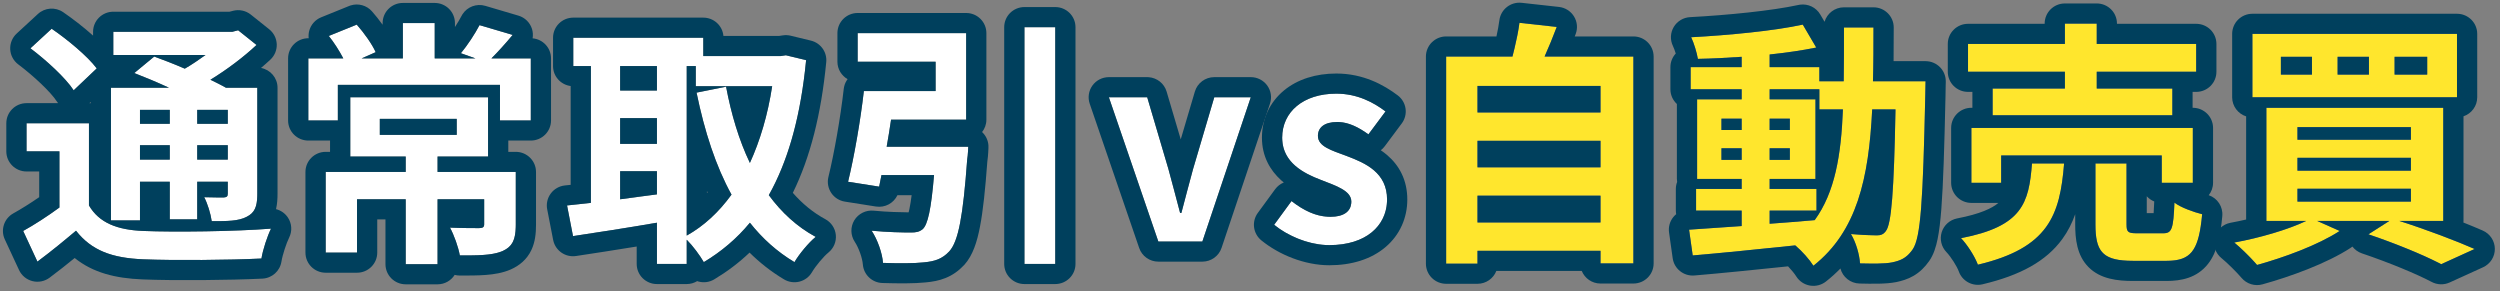
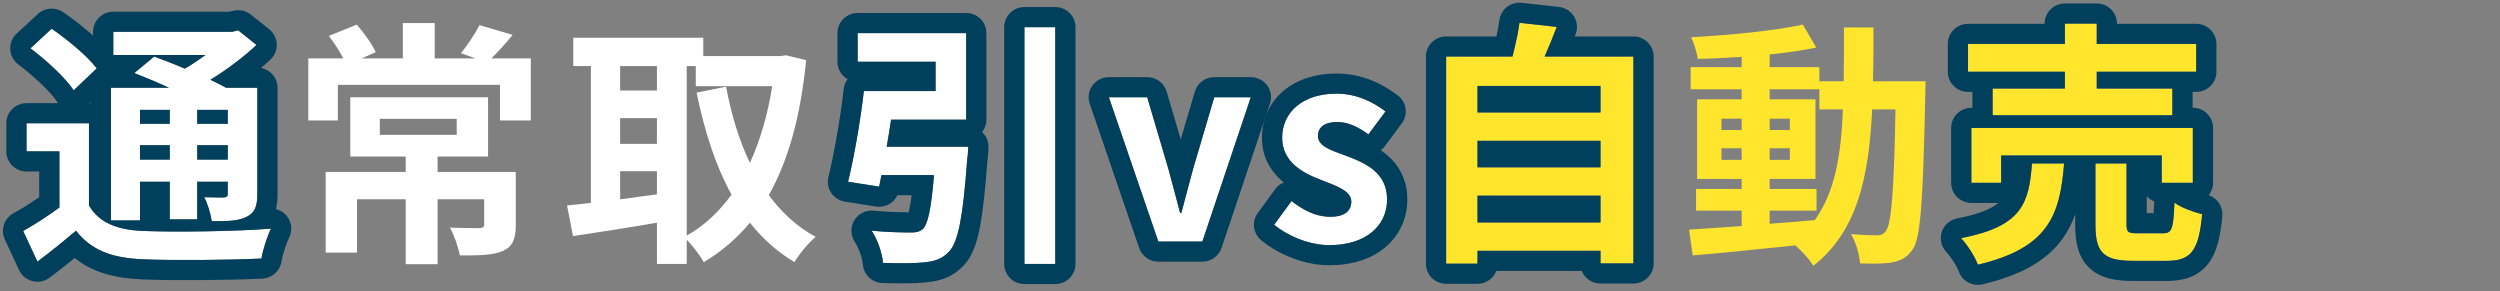
<svg xmlns="http://www.w3.org/2000/svg" width="309" height="36" viewBox="0 0 309 36" fill="none">
  <rect x="0" y="0" width="309" height="36" fill="#808080" stroke="none" />
-   <path d="M300.004 9.219V7.022H295.97V9.219H300.004ZM292.801 9.219V7.022H288.928V9.219H292.801ZM285.758 9.219V7.022H281.917V9.219H285.758ZM303.685 4.189V12.021H278.396V4.189H303.685ZM283.966 23.324V24.916H297.987V23.324H283.966ZM283.966 19.504V21.096H297.987V19.504H283.966ZM283.966 15.715V17.275H297.987V15.715H283.966ZM301.988 27.304H296.546C299.94 28.387 303.621 29.788 305.862 30.775L301.732 32.654C299.747 31.603 296.226 30.138 292.737 28.96L295.33 27.304H286.399L289.184 28.546C286.495 30.297 282.301 31.826 278.972 32.749C278.332 31.985 276.955 30.616 276.155 29.979C279.292 29.406 282.781 28.387 285.054 27.304H280.124V13.327H301.988V27.304Z" fill="#FFE62D" />
  <path d="M255.22 10.939V8.869H243.247V5.43H255.22V2.915H259.157V5.43H271.449V8.869H259.157V10.939H268.504V14.25H246.288V10.939H255.22ZM271.033 22.592H267.192V19.217H247.345V22.592H243.664V15.81H271.033V22.592ZM251.154 20.204H255.124C254.611 26.604 253.203 30.648 244.464 32.717C244.112 31.73 243.151 30.234 242.383 29.438C249.97 27.973 250.77 25.108 251.154 20.204ZM264.183 28.833H267.384C268.44 28.833 268.632 28.291 268.76 25.044C269.529 25.649 271.161 26.222 272.186 26.477C271.77 31.061 270.777 32.24 267.768 32.24H263.639C259.925 32.24 258.997 31.157 258.997 27.75V20.204H262.838V27.718C262.838 28.705 263.03 28.833 264.183 28.833Z" fill="#FFE62D" />
  <path d="M218.727 26.031V27.655C220.551 27.527 222.44 27.368 224.297 27.209C226.793 23.77 227.562 19.217 227.786 13.518H224.873V11.034H218.727V12.276H224.393V22.114H218.727V23.356H224.521V26.031H218.727ZM212.772 19.758H215.269V18.326H212.772V19.758ZM221.223 18.326H218.727V19.758H221.223V18.326ZM218.727 16.065H221.223V14.664H218.727V16.065ZM212.772 14.664V16.065H215.269V14.664H212.772ZM231.499 10.047H237.997C237.997 10.047 237.965 11.289 237.965 11.735C237.677 24.757 237.421 29.374 236.397 30.839C235.661 31.889 234.924 32.208 233.868 32.431C232.908 32.622 231.435 32.59 229.899 32.558C229.835 31.507 229.418 29.979 228.778 28.928C230.187 29.056 231.403 29.087 232.011 29.087C232.491 29.087 232.812 28.96 233.1 28.546C233.772 27.686 234.092 23.802 234.284 13.518H231.403C230.987 22.051 229.514 28.61 224.136 32.844C223.656 32.08 222.728 31.03 221.896 30.329C217.286 30.807 212.676 31.284 209.219 31.571L208.771 28.387C210.564 28.26 212.804 28.1 215.269 27.941V26.031H209.635V23.356H215.269V22.114H209.763V12.276H215.269V11.034H208.963V8.296H215.269V7.022C213.413 7.15 211.588 7.245 209.859 7.277C209.731 6.513 209.379 5.335 209.027 4.603C213.765 4.348 219.303 3.807 222.824 3.042L224.489 5.876C222.792 6.226 220.807 6.513 218.727 6.736V8.296H224.873V10.047H227.882C227.914 7.946 227.914 5.749 227.914 3.393H231.563C231.563 5.717 231.563 7.946 231.499 10.047Z" fill="#FFE62D" />
  <path d="M182.618 27.495H197.823V24.184H182.618V27.495ZM197.823 17.402H182.618V20.682H197.823V17.402ZM197.823 10.62H182.618V13.9H197.823V10.62ZM190.909 6.991H201.889V32.558H197.823V30.998H182.618V32.59H178.744V6.991H186.939C187.291 5.621 187.644 4.093 187.804 2.82L192.413 3.329C191.933 4.603 191.421 5.844 190.909 6.991Z" fill="#FFE62D" />
  <path d="M164.304 30.297C161.903 30.297 159.278 29.247 157.485 27.782L159.63 24.853C161.23 26.094 162.767 26.795 164.432 26.795C166.224 26.795 167.025 26.031 167.025 24.916C167.025 23.579 165.168 22.974 163.279 22.242C161.006 21.382 158.477 20.013 158.477 17.02C158.477 13.836 161.07 11.575 165.168 11.575C167.761 11.575 169.777 12.658 171.25 13.772L169.137 16.606C167.857 15.683 166.608 15.078 165.296 15.078C163.663 15.078 162.895 15.778 162.895 16.797C162.895 18.103 164.56 18.58 166.448 19.281C168.817 20.172 171.442 21.35 171.442 24.662C171.442 27.782 168.977 30.297 164.304 30.297Z" fill="white" />
  <path d="M143.17 29.852L137.056 12.021H141.794L144.419 20.905C144.899 22.656 145.379 24.503 145.859 26.317H146.019C146.5 24.503 146.98 22.656 147.46 20.905L150.085 12.021H154.598L148.612 29.852H143.17Z" fill="white" />
  <path d="M109.591 18.134H119.674C119.674 18.134 119.642 19.185 119.546 19.695C119.034 26.731 118.458 29.82 117.337 31.061C116.441 32.017 115.545 32.303 114.168 32.431C113.048 32.558 111.095 32.558 109.142 32.494C109.046 31.284 108.47 29.629 107.734 28.514C109.655 28.705 111.703 28.737 112.568 28.737C113.208 28.737 113.592 28.673 114.008 28.355C114.68 27.814 115.096 25.808 115.449 21.637H108.95C108.854 22.146 108.758 22.624 108.662 23.07L104.821 22.465C105.557 19.472 106.357 14.919 106.774 11.257H115.641V7.627H106.005V4.093H119.418V14.791H110.135C109.975 15.906 109.783 17.052 109.591 18.134ZM126.621 3.361H130.43V32.622H126.621V3.361Z" fill="white" />
  <path d="M84.878 8.169V29.119C86.99 27.941 88.847 26.222 90.416 24.057C88.463 20.522 87.086 16.256 86.094 11.448L89.743 10.716C90.384 14.123 91.344 17.338 92.688 20.14C93.937 17.402 94.897 14.218 95.441 10.652H85.998V8.169H84.878ZM76.651 21.159V24.63C78.123 24.439 79.66 24.216 81.196 24.025V21.159H76.651ZM76.651 14.6V17.784H81.196V14.6H76.651ZM81.196 8.169H76.651V11.193H81.196V8.169ZM97.138 6.831L99.635 7.436C98.963 14.377 97.426 19.854 95.025 24.12C96.594 26.254 98.514 28.037 100.819 29.278C99.955 29.979 98.771 31.412 98.194 32.399C96.018 31.093 94.225 29.469 92.688 27.527C91.056 29.501 89.167 31.093 86.99 32.399C86.51 31.571 85.646 30.393 84.878 29.629V32.622H81.196V27.527C77.515 28.164 73.77 28.737 70.825 29.183L70.088 25.394C70.953 25.298 71.945 25.203 73.033 25.076V8.169H70.857V4.666H86.926V6.927H96.498L97.138 6.831Z" fill="white" />
  <path d="M46.944 14.696V16.67H56.451V14.696H46.944ZM63.75 21.255V27.782C63.75 29.533 63.398 30.457 62.117 31.03C60.869 31.571 59.108 31.571 56.836 31.571C56.644 30.52 56.131 29.088 55.619 28.132C57.06 28.196 58.756 28.196 59.204 28.196C59.685 28.196 59.845 28.069 59.845 27.718V24.63H54.083V32.654H50.145V24.63H44.127V31.221H40.254V21.255H50.145V19.345H43.295V12.021H60.325V19.345H54.083V21.255H63.75ZM60.741 7.214H65.607V14.887H61.797V10.493H41.758V14.887H38.109V7.214H42.43C41.95 6.29 41.278 5.24 40.638 4.444L44.095 3.043C45.023 4.093 46.016 5.494 46.432 6.449L44.703 7.214H49.793V2.852H53.73V7.214H58.756L56.964 6.577C57.764 5.622 58.724 4.157 59.268 3.106L63.366 4.316C62.438 5.431 61.541 6.418 60.741 7.214Z" fill="white" />
  <path d="M20.983 13.581H17.301V15.301H20.983V13.581ZM28.153 15.301V13.581H24.376V15.301H28.153ZM24.376 19.726H28.153V17.943H24.376V19.726ZM17.301 19.726H20.983V17.943H17.301V19.726ZM17.301 22.465V27.241H13.716V10.843H20.887C19.446 10.175 17.91 9.538 16.597 9.028L19.062 6.99C20.182 7.404 21.527 7.914 22.839 8.487C23.736 7.978 24.6 7.373 25.4 6.799H14.004V3.934H28.698L29.434 3.743L31.706 5.558C30.106 7.054 28.089 8.582 26.009 9.856C26.713 10.206 27.385 10.525 27.929 10.843H31.803V23.961C31.803 25.489 31.515 26.285 30.49 26.795C29.466 27.336 28.089 27.336 26.169 27.336C26.041 26.413 25.656 25.171 25.24 24.375C26.233 24.407 27.353 24.407 27.673 24.407C28.057 24.375 28.153 24.248 28.153 23.929V22.465H24.376V27.113H20.983V22.465H17.301ZM11.956 8.455L9.106 11.162C8.114 9.633 5.713 7.436 3.761 5.972L6.386 3.552C8.338 4.889 10.803 6.927 11.956 8.455ZM10.995 15.237V25.394C12.244 27.527 14.452 28.419 17.718 28.546C21.527 28.705 29.114 28.61 33.499 28.259C33.051 29.151 32.475 30.902 32.315 31.953C28.377 32.144 21.591 32.208 17.686 32.048C13.844 31.889 11.315 30.966 9.395 28.514C7.922 29.756 6.418 30.998 4.625 32.335L2.864 28.546C4.241 27.782 5.873 26.731 7.346 25.649V18.708H3.28V15.237H10.995Z" fill="white" />
-   <path d="M278.396 4.189V12.021H303.684V4.189H278.396ZM280.124 13.326V27.305H285.055C282.782 28.387 279.292 29.406 276.155 29.979C276.855 30.536 277.996 31.654 278.7 32.436L278.972 32.749C282.301 31.826 286.495 30.298 289.184 28.547L286.399 27.305H295.33L292.737 28.96C296.008 30.064 299.308 31.421 301.343 32.452L301.732 32.654L305.862 30.775C303.621 29.788 299.939 28.387 296.546 27.305H301.988V13.326H280.124ZM297.987 23.325V24.916H283.965V23.325H297.987ZM297.987 19.503V21.096H283.965V19.503H297.987ZM297.987 15.715V17.275H283.965V15.715H297.987ZM285.758 7.022V9.219H281.917V7.022H285.758ZM292.8 7.022V9.219H288.927V7.022H292.8ZM300.003 7.022V9.219H295.97V7.022H300.003ZM306.185 12.021C306.185 13.115 305.475 14.041 304.489 14.375V27.305C304.489 27.372 304.484 27.439 304.478 27.505C305.372 27.86 306.186 28.198 306.874 28.501C307.774 28.897 308.357 29.781 308.363 30.76C308.369 31.739 307.796 32.63 306.901 33.037L302.772 34.916C302.063 35.238 301.245 35.213 300.557 34.849C298.733 33.883 295.348 32.469 291.933 31.316C291.457 31.155 291.052 30.858 290.757 30.477C290.692 30.53 290.625 30.581 290.554 30.627C287.54 32.589 283.051 34.2 279.643 35.145C278.696 35.408 277.681 35.094 277.051 34.342C276.504 33.69 275.246 32.441 274.593 31.921C273.828 31.313 273.49 30.316 273.729 29.372C273.968 28.427 274.74 27.708 275.704 27.532C276.337 27.416 276.981 27.281 277.623 27.132V14.386C276.62 14.063 275.895 13.127 275.895 12.021V4.189C275.895 2.815 277.015 1.701 278.396 1.701H303.684C305.065 1.701 306.185 2.815 306.185 4.189V12.021Z" fill="#00405D" />
  <path d="M271.033 15.81H243.663V22.592H247.345V19.217H267.192V22.592H271.033V15.81ZM251.154 20.204C250.77 25.107 249.97 27.973 242.383 29.438C243.103 30.184 243.992 31.546 244.391 32.527L244.464 32.717C253.203 30.647 254.611 26.604 255.123 20.204H251.154ZM262.839 27.719V20.204H258.997V27.75C258.997 30.944 259.813 32.095 262.974 32.226L263.639 32.24H267.768L268.045 32.236C270.658 32.167 271.653 31.074 272.101 27.297L272.186 26.477C271.162 26.222 269.529 25.649 268.761 25.044C268.633 28.291 268.44 28.832 267.384 28.832H264.183L263.794 28.826C263.101 28.793 262.893 28.637 262.848 28.049L262.839 27.719ZM265.34 26.345H266.188C266.215 25.976 266.239 25.518 266.262 24.947L266.265 24.901C265.908 24.759 265.593 24.537 265.34 24.259V26.345ZM255.22 2.915V5.43H243.247V8.869H255.22V10.939H246.288V14.25H268.504V10.939H259.157V8.869H271.449V5.43H259.157V2.915H255.22ZM261.658 2.943H271.449C272.83 2.943 273.95 4.057 273.95 5.43V8.869C273.95 10.243 272.83 11.357 271.449 11.357H271.005V13.322H271.033C272.414 13.322 273.534 14.436 273.534 15.81V22.592C273.534 23.171 273.333 23.702 273 24.125C274.079 24.493 274.78 25.552 274.676 26.7C274.469 28.975 274.096 31.1 272.925 32.601C271.539 34.381 269.552 34.727 267.768 34.727H263.639C261.725 34.727 259.619 34.495 258.151 33.026C256.682 31.556 256.496 29.488 256.496 27.75V26.478C256.113 27.555 255.602 28.586 254.903 29.544C252.905 32.286 249.714 34.031 245.043 35.138C243.8 35.432 242.534 34.746 242.107 33.549C241.886 32.93 241.129 31.731 240.579 31.16C239.945 30.503 239.722 29.554 239.999 28.686C240.275 27.817 241.008 27.169 241.906 26.996C244.761 26.445 246.21 25.747 247.005 25.08H243.663C242.282 25.079 241.162 23.966 241.162 22.592V15.81C241.162 14.436 242.282 13.323 243.663 13.322H243.787V11.357H243.247C241.866 11.356 240.746 10.243 240.746 8.869V5.43C240.746 4.057 241.866 2.943 243.247 2.943H252.719V2.915C252.719 1.541 253.839 0.427 255.22 0.427H259.157C260.538 0.427 261.657 1.541 261.658 2.915V2.943Z" fill="#00405D" />
-   <path d="M222.489 0.577C223.483 0.443 224.471 0.915 224.983 1.788L225.515 2.692C225.819 1.66 226.778 0.905 227.914 0.905H231.563C232.944 0.905 234.064 2.019 234.064 3.393C234.064 4.805 234.062 6.2 234.047 7.559H237.998C238.672 7.559 239.318 7.83 239.789 8.31C240.2 8.731 240.447 9.28 240.491 9.86L240.498 10.111C240.498 10.111 240.498 10.113 240.498 10.114C240.498 10.116 240.497 10.12 240.497 10.125C240.497 10.133 240.496 10.147 240.496 10.164C240.495 10.198 240.494 10.247 240.493 10.308C240.49 10.43 240.486 10.597 240.482 10.778C240.474 11.15 240.467 11.544 240.467 11.735C240.467 11.753 240.466 11.771 240.466 11.789C240.322 18.286 240.185 22.766 239.951 25.81C239.834 27.331 239.687 28.572 239.484 29.564C239.289 30.514 238.999 31.475 238.45 32.259L238.448 32.261C237.914 33.023 237.294 33.636 236.521 34.089C235.774 34.526 235.022 34.73 234.387 34.864C234.378 34.865 234.368 34.867 234.359 34.869C233.063 35.127 231.252 35.074 229.847 35.045C228.709 35.022 227.753 34.243 227.478 33.184C226.928 33.747 226.335 34.285 225.689 34.794C225.131 35.234 224.412 35.416 223.711 35.296C223.009 35.175 222.393 34.763 222.016 34.163C221.808 33.832 221.428 33.362 221.007 32.92C216.791 33.356 212.626 33.785 209.427 34.05C208.105 34.16 206.927 33.222 206.743 31.915L206.294 28.732C206.198 28.05 206.391 27.358 206.827 26.823C206.932 26.694 207.049 26.576 207.175 26.472C207.15 26.329 207.134 26.182 207.134 26.031V23.356C207.134 23.05 207.192 22.759 207.294 22.488C207.275 22.366 207.262 22.241 207.262 22.114V12.853C206.772 12.399 206.462 11.753 206.462 11.034V8.296C206.462 7.647 206.714 7.059 207.123 6.616C207.012 6.26 206.886 5.915 206.771 5.676C206.411 4.927 206.45 4.048 206.876 3.334C207.302 2.619 208.058 2.164 208.892 2.119C213.594 1.866 218.971 1.332 222.291 0.612L222.489 0.577ZM222.824 3.042C219.302 3.806 213.764 4.348 209.027 4.603C209.379 5.335 209.731 6.512 209.859 7.277C211.587 7.245 213.412 7.149 215.269 7.022V8.296H208.963V11.034H215.269V12.276H209.763V22.114H215.269V23.356H209.635V26.031H215.269V27.941C212.804 28.101 210.563 28.26 208.771 28.387L209.219 31.57C212.676 31.284 217.286 30.807 221.895 30.33C222.728 31.03 223.656 32.08 224.136 32.844C229.514 28.61 230.987 22.051 231.403 13.518H234.284C234.092 23.802 233.772 27.687 233.1 28.547L232.99 28.689C232.729 28.99 232.431 29.088 232.011 29.088L231.448 29.08C230.783 29.065 229.834 29.024 228.778 28.928C229.418 29.979 229.834 31.507 229.898 32.558C231.435 32.59 232.907 32.621 233.867 32.43C234.858 32.221 235.568 31.929 236.259 31.027L236.397 30.839C237.421 29.374 237.678 24.757 237.966 11.735C237.966 11.289 237.998 10.047 237.998 10.047H231.499C231.563 7.946 231.563 5.717 231.563 3.393H227.914L227.91 6.815C227.906 7.922 227.898 8.996 227.882 10.047H224.873V8.296H218.726V6.735C220.807 6.513 222.792 6.227 224.488 5.876L222.824 3.042ZM224.873 11.034V13.518H227.786C227.562 19.217 226.793 23.77 224.297 27.209C222.44 27.368 220.551 27.527 218.726 27.655V26.031H224.52V23.356H218.726V22.114H224.392V12.276H218.726V11.034H224.873ZM215.269 18.326V19.759H212.772V18.326H215.269ZM221.223 18.326V19.759H218.726V18.326H221.223ZM215.269 14.664V16.064H212.772V14.664H215.269ZM221.223 14.664V16.064H218.726V14.664H221.223Z" fill="#00405D" />
  <path d="M201.888 6.991H190.909C191.421 5.845 191.933 4.602 192.413 3.329L187.803 2.82C187.683 3.775 187.456 4.873 187.2 5.941L186.94 6.991H178.744V32.59H182.618V30.998H197.823V32.558H201.888V6.991ZM197.823 24.184V27.495H182.618V24.184H197.823ZM197.823 17.402V20.682H182.618V17.402H197.823ZM197.823 10.62V13.9H182.618V10.62H197.823ZM204.389 32.558C204.389 33.931 203.27 35.045 201.888 35.045H197.823C196.772 35.045 195.874 34.4 195.504 33.486H184.949C184.587 34.416 183.681 35.077 182.618 35.077H178.744C177.363 35.077 176.243 33.964 176.243 32.59V6.991C176.243 5.617 177.363 4.503 178.744 4.503H184.962C185.118 3.79 185.247 3.108 185.322 2.511C185.492 1.161 186.72 0.197 188.08 0.348L192.69 0.857C193.456 0.942 194.14 1.374 194.544 2.028C194.948 2.681 195.026 3.484 194.755 4.202C194.717 4.303 194.677 4.403 194.639 4.503H201.888C203.27 4.503 204.389 5.617 204.389 6.991V32.558Z" fill="#00405D" />
  <path d="M155.976 17.02C155.977 14.705 156.942 12.639 158.683 11.193C160.389 9.778 162.671 9.088 165.167 9.088C168.504 9.088 171.044 10.491 172.765 11.793C173.854 12.618 174.074 14.16 173.259 15.254L171.146 18.087C171.006 18.275 170.843 18.435 170.666 18.571C170.942 18.758 171.212 18.96 171.47 19.183C172.925 20.435 173.943 22.225 173.943 24.662C173.943 26.91 173.035 29.025 171.249 30.541C169.489 32.035 167.079 32.785 164.304 32.785C161.258 32.785 158.084 31.49 155.897 29.704C154.874 28.867 154.684 27.383 155.464 26.317L157.608 23.388C157.882 23.014 158.254 22.729 158.678 22.555C158.567 22.465 158.456 22.373 158.348 22.276C156.995 21.059 155.976 19.328 155.976 17.02ZM158.484 17.296C158.634 20.098 161.077 21.409 163.279 22.241C165.168 22.974 167.024 23.579 167.024 24.916L167.015 25.121C166.92 26.123 166.112 26.795 164.432 26.795L164.121 26.787C162.575 26.705 161.131 26.016 159.63 24.852L157.485 27.782C159.166 29.155 161.578 30.164 163.851 30.285L164.304 30.297C168.831 30.297 171.286 27.937 171.435 24.952L171.442 24.662C171.442 21.351 168.817 20.172 166.448 19.281C164.559 18.58 162.895 18.102 162.895 16.797C162.895 15.778 163.664 15.078 165.296 15.078L165.541 15.085C166.765 15.155 167.937 15.741 169.137 16.607L171.249 13.772C169.777 12.658 167.76 11.575 165.167 11.575C161.07 11.575 158.478 13.836 158.477 17.02L158.484 17.296Z" fill="#00405D" />
  <path d="M141.794 9.534L142 9.543C143.023 9.626 143.9 10.327 144.193 11.32L145.939 17.229L147.685 11.32C147.998 10.261 148.975 9.534 150.085 9.534H154.598C155.402 9.534 156.158 9.919 156.628 10.568C157.098 11.217 157.226 12.051 156.971 12.809L150.984 30.64C150.644 31.655 149.688 32.339 148.612 32.339H143.17C142.1 32.339 141.148 31.662 140.803 30.654L134.69 12.824C134.429 12.064 134.553 11.226 135.023 10.573C135.492 9.921 136.25 9.534 137.057 9.534H141.794ZM137.057 12.021L143.17 29.852H148.612L154.598 12.021H150.085L147.46 20.904C146.98 22.656 146.5 24.503 146.02 26.318H145.86L145.139 23.587C144.898 22.68 144.659 21.78 144.419 20.904L141.794 12.021H137.057Z" fill="#00405D" />
  <path d="M130.43 3.361H126.62V32.622H130.43V3.361ZM106.006 4.093V7.627H115.641V11.257H106.773C106.357 14.918 105.557 19.472 104.821 22.465L108.662 23.069C108.758 22.624 108.854 22.146 108.95 21.637H115.448C115.096 25.808 114.681 27.814 114.008 28.355C113.592 28.674 113.208 28.737 112.567 28.737C111.703 28.737 109.654 28.706 107.734 28.515C108.47 29.629 109.046 31.285 109.142 32.495C111.095 32.558 113.047 32.558 114.168 32.43C115.544 32.303 116.44 32.016 117.337 31.061C118.457 29.82 119.033 26.731 119.546 19.695C119.642 19.185 119.675 18.134 119.675 18.134H109.591C109.783 17.052 109.975 15.906 110.135 14.792H119.418V4.093H106.006ZM121.918 14.792C121.918 15.37 121.718 15.901 121.384 16.324C121.412 16.35 121.442 16.375 121.469 16.403C121.881 16.825 122.127 17.377 122.169 17.959L122.173 18.21V18.228C122.173 18.238 122.172 18.252 122.172 18.269C122.17 18.304 122.169 18.352 122.167 18.411C122.162 18.529 122.153 18.692 122.142 18.875C122.125 19.15 122.093 19.581 122.034 19.966C121.779 23.452 121.5 26.077 121.126 28.019C120.767 29.886 120.247 31.561 119.199 32.723C119.188 32.735 119.177 32.747 119.166 32.759C118.5 33.468 117.76 34 116.881 34.358C116.059 34.693 115.228 34.827 114.451 34.901L114.452 34.902C114.436 34.904 114.421 34.904 114.405 34.906C114.403 34.906 114.402 34.907 114.4 34.907L114.399 34.906C113.072 35.051 110.983 35.043 109.06 34.98C107.788 34.939 106.75 33.953 106.649 32.69C106.588 31.921 106.162 30.665 105.644 29.881C105.115 29.079 105.095 28.046 105.594 27.226C106.094 26.406 107.023 25.943 107.983 26.039C109.615 26.201 111.372 26.24 112.305 26.247C112.335 26.133 112.368 25.999 112.401 25.843C112.498 25.39 112.589 24.823 112.679 24.125H110.924C110.462 25.107 109.392 25.703 108.271 25.527L104.43 24.921C103.739 24.813 103.126 24.422 102.739 23.843C102.352 23.264 102.226 22.549 102.392 21.873C103.1 18.996 103.882 14.549 104.288 10.978L104.326 10.745C104.401 10.389 104.553 10.063 104.761 9.783C104.011 9.353 103.505 8.55 103.505 7.627V4.093C103.505 2.72 104.624 1.606 106.006 1.606H119.418C120.799 1.606 121.918 2.72 121.918 4.093V14.792ZM132.931 32.622C132.931 33.995 131.811 35.109 130.43 35.109H126.62C125.239 35.109 124.12 33.995 124.119 32.622V3.361C124.119 1.987 125.239 0.873 126.62 0.873H130.43C131.811 0.874 132.931 1.987 132.931 3.361V32.622Z" fill="#00405D" />
-   <path d="M86.926 2.179C88.231 2.179 89.3 3.172 89.415 4.439H96.309L96.767 4.371C97.087 4.323 97.415 4.338 97.73 4.414L100.227 5.019C101.435 5.312 102.243 6.444 102.124 7.675C101.503 14.088 100.152 19.441 97.994 23.836C99.168 25.177 100.504 26.28 102.01 27.091C102.743 27.486 103.231 28.22 103.309 29.046C103.387 29.872 103.045 30.683 102.399 31.207C101.8 31.692 100.803 32.883 100.357 33.648C100.02 34.224 99.465 34.642 98.815 34.808C98.166 34.974 97.477 34.873 96.903 34.529C95.311 33.575 93.906 32.469 92.647 31.221C91.319 32.485 89.865 33.579 88.281 34.529C87.706 34.874 87.016 34.974 86.365 34.807C86.299 34.79 86.235 34.769 86.171 34.747C85.793 34.975 85.352 35.109 84.878 35.109H81.196C79.815 35.109 78.695 33.995 78.695 32.622V30.47C75.985 30.913 73.37 31.314 71.201 31.642C69.874 31.843 68.624 30.966 68.369 29.655L67.632 25.866C67.5 25.184 67.66 24.479 68.074 23.919C68.488 23.36 69.118 22.998 69.812 22.922C70.052 22.895 70.291 22.87 70.533 22.845V10.633C69.305 10.475 68.355 9.433 68.355 8.169V4.667C68.355 3.293 69.475 2.179 70.856 2.179H86.926ZM85.998 8.169V10.652H95.441C94.897 14.218 93.936 17.402 92.688 20.141C91.344 17.339 90.383 14.122 89.743 10.715L86.094 11.448C87.086 16.256 88.463 20.522 90.416 24.056C88.847 26.221 86.99 27.941 84.878 29.119V8.169H85.998ZM81.196 21.159V24.024C79.659 24.215 78.123 24.439 76.65 24.63V21.159H81.196ZM87.379 23.87C87.405 23.839 87.431 23.808 87.458 23.778C87.431 23.722 87.405 23.666 87.379 23.61V23.87ZM81.196 14.6V17.784H76.65V14.6H81.196ZM81.196 8.169V11.193H76.65V8.169H81.196ZM70.856 8.169H73.034V25.076C71.945 25.203 70.953 25.298 70.088 25.393L70.825 29.183C73.77 28.737 77.515 28.164 81.196 27.527V32.622H84.878V29.629C85.646 30.393 86.51 31.571 86.99 32.398C89.166 31.093 91.055 29.501 92.688 27.527C94.225 29.47 96.017 31.093 98.194 32.398C98.77 31.411 99.955 29.979 100.819 29.278C98.514 28.037 96.593 26.254 95.025 24.121C97.276 20.121 98.767 15.057 99.498 8.721L99.635 7.436L97.138 6.832L96.497 6.927H86.926V4.667H70.856V8.169Z" fill="#00405D" />
-   <path d="M57.784 28.188C57.124 28.18 56.34 28.165 55.619 28.133C56.132 29.088 56.644 30.52 56.836 31.571C58.967 31.571 60.647 31.571 61.877 31.125L62.118 31.029C63.318 30.492 63.702 29.647 63.745 28.101L63.75 27.782V21.255H54.083V19.345H60.325V12.021H43.295V19.345H50.145V21.255H40.254V31.221H44.127V24.63H50.145V32.654H54.083V24.63H59.845V27.719L59.837 27.839C59.8 28.098 59.625 28.196 59.205 28.196L57.784 28.188ZM56.452 14.695V16.67H46.944V14.695H56.452ZM49.793 2.852V7.214H44.703L46.432 6.45C46.015 5.495 45.023 4.093 44.095 3.042L40.638 4.443C41.278 5.239 41.95 6.29 42.43 7.214H38.109V14.887H41.758V10.493H61.797V14.887H65.606V7.214H60.741C61.542 6.418 62.438 5.43 63.366 4.316L59.268 3.106C58.724 4.157 57.764 5.622 56.964 6.577L58.756 7.214H53.73V2.852H49.793ZM56.231 3.341C56.547 2.855 56.837 2.371 57.046 1.968L57.156 1.774C57.749 0.842 58.9 0.403 59.98 0.722L64.078 1.932C64.883 2.169 65.514 2.793 65.759 3.592C65.874 3.969 65.894 4.361 65.829 4.737C67.106 4.849 68.107 5.914 68.107 7.214V14.887C68.107 16.261 66.988 17.374 65.606 17.374H62.826V18.768H63.75C65.131 18.768 66.251 19.882 66.251 21.255V27.782C66.251 28.76 66.165 29.881 65.675 30.912C65.124 32.069 64.214 32.819 63.144 33.298C63.135 33.302 63.126 33.306 63.117 33.31C62.12 33.742 61.047 33.907 60.054 33.983C59.057 34.06 57.944 34.058 56.836 34.058C56.616 34.058 56.402 34.029 56.198 33.975C55.755 34.675 54.975 35.142 54.083 35.142H50.145C48.764 35.141 47.644 34.028 47.644 32.654V27.117H46.628V31.221C46.628 32.595 45.508 33.708 44.127 33.708H40.254C38.873 33.708 37.753 32.595 37.753 31.221V21.255C37.753 19.881 38.873 18.768 40.254 18.768H40.794V17.374H38.109C36.728 17.374 35.608 16.261 35.608 14.887V7.214C35.608 5.84 36.728 4.726 38.109 4.726H38.154C38.12 4.425 38.139 4.117 38.218 3.817C38.416 3.057 38.963 2.436 39.694 2.14L43.151 0.739L43.338 0.671C44.277 0.374 45.314 0.654 45.973 1.4C46.402 1.885 46.861 2.46 47.292 3.059V2.852C47.292 1.478 48.412 0.364 49.793 0.364H53.73C55.111 0.364 56.231 1.478 56.231 2.852V3.341Z" fill="#00405D" />
  <path d="M4.685 1.727C5.544 0.936 6.839 0.843 7.804 1.503C8.931 2.275 10.285 3.31 11.503 4.398V3.934C11.503 2.56 12.623 1.447 14.004 1.447H28.376L28.802 1.336C29.568 1.137 30.383 1.311 30.999 1.803L33.273 3.618C33.837 4.069 34.177 4.741 34.206 5.461C34.234 6.18 33.947 6.877 33.419 7.37C33.051 7.714 32.662 8.057 32.26 8.399C33.422 8.613 34.303 9.625 34.303 10.844V23.961C34.303 24.546 34.268 25.197 34.117 25.849C34.702 25.998 35.224 26.355 35.572 26.869C36.077 27.612 36.14 28.569 35.736 29.372C35.399 30.043 34.907 31.546 34.788 32.325C34.609 33.496 33.625 34.38 32.436 34.438C28.437 34.632 21.575 34.697 17.583 34.534H17.581C14.275 34.397 11.497 33.717 9.23 31.89C8.271 32.675 7.255 33.482 6.125 34.325C5.521 34.776 4.745 34.931 4.013 34.747C3.281 34.563 2.672 34.06 2.355 33.379L0.594 29.59C0.045 28.41 0.504 27.008 1.645 26.374C2.617 25.834 3.746 25.129 4.845 24.369V21.195H3.28C1.899 21.195 0.78 20.081 0.78 18.707V15.237C0.78 13.863 1.899 12.749 3.28 12.749H7.182C7.119 12.674 7.06 12.594 7.005 12.511C6.261 11.364 4.153 9.382 2.255 7.958C1.664 7.514 1.301 6.833 1.263 6.098C1.226 5.362 1.517 4.647 2.06 4.147L4.685 1.727ZM20.983 17.944V19.727H17.301V17.944H20.983ZM28.154 17.944V19.727H24.376V17.944H28.154ZM20.983 13.582V15.301H17.301V13.582H20.983ZM28.154 13.582V15.301H24.376V13.582H28.154ZM11.053 12.752C11.107 12.753 11.161 12.756 11.215 12.761V12.598L11.053 12.752ZM3.761 5.972C5.714 7.436 8.114 9.633 9.107 11.161L11.955 8.455C10.803 6.927 8.339 4.889 6.386 3.552L3.761 5.972ZM3.28 18.707H7.346V25.649C5.874 26.732 4.241 27.782 2.864 28.547L4.625 32.335C6.417 30.998 7.922 29.756 9.395 28.515C11.316 30.966 13.845 31.889 17.686 32.048C21.591 32.208 28.378 32.144 32.315 31.953C32.475 30.903 33.051 29.152 33.499 28.26C29.114 28.61 21.526 28.706 17.717 28.547C14.452 28.419 12.243 27.527 10.995 25.393V15.237H3.28V18.707ZM14.004 6.8H25.401C24.6 7.373 23.735 7.978 22.839 8.487C21.527 7.914 20.183 7.405 19.062 6.991L16.598 9.029C17.91 9.538 19.446 10.175 20.886 10.844H13.716V27.241H17.301V22.465H20.983V27.113H24.376V22.465H28.154V23.929C28.154 24.248 28.057 24.375 27.673 24.407C27.352 24.407 26.232 24.407 25.24 24.375C25.657 25.171 26.04 26.413 26.169 27.336C28.089 27.336 29.466 27.336 30.49 26.795C31.451 26.317 31.764 25.588 31.799 24.239L31.802 23.961V10.844H27.929C27.385 10.525 26.712 10.207 26.008 9.856C28.089 8.583 30.106 7.054 31.707 5.558L29.434 3.743L28.698 3.934H14.004V6.8Z" fill="#00405D" />
</svg>